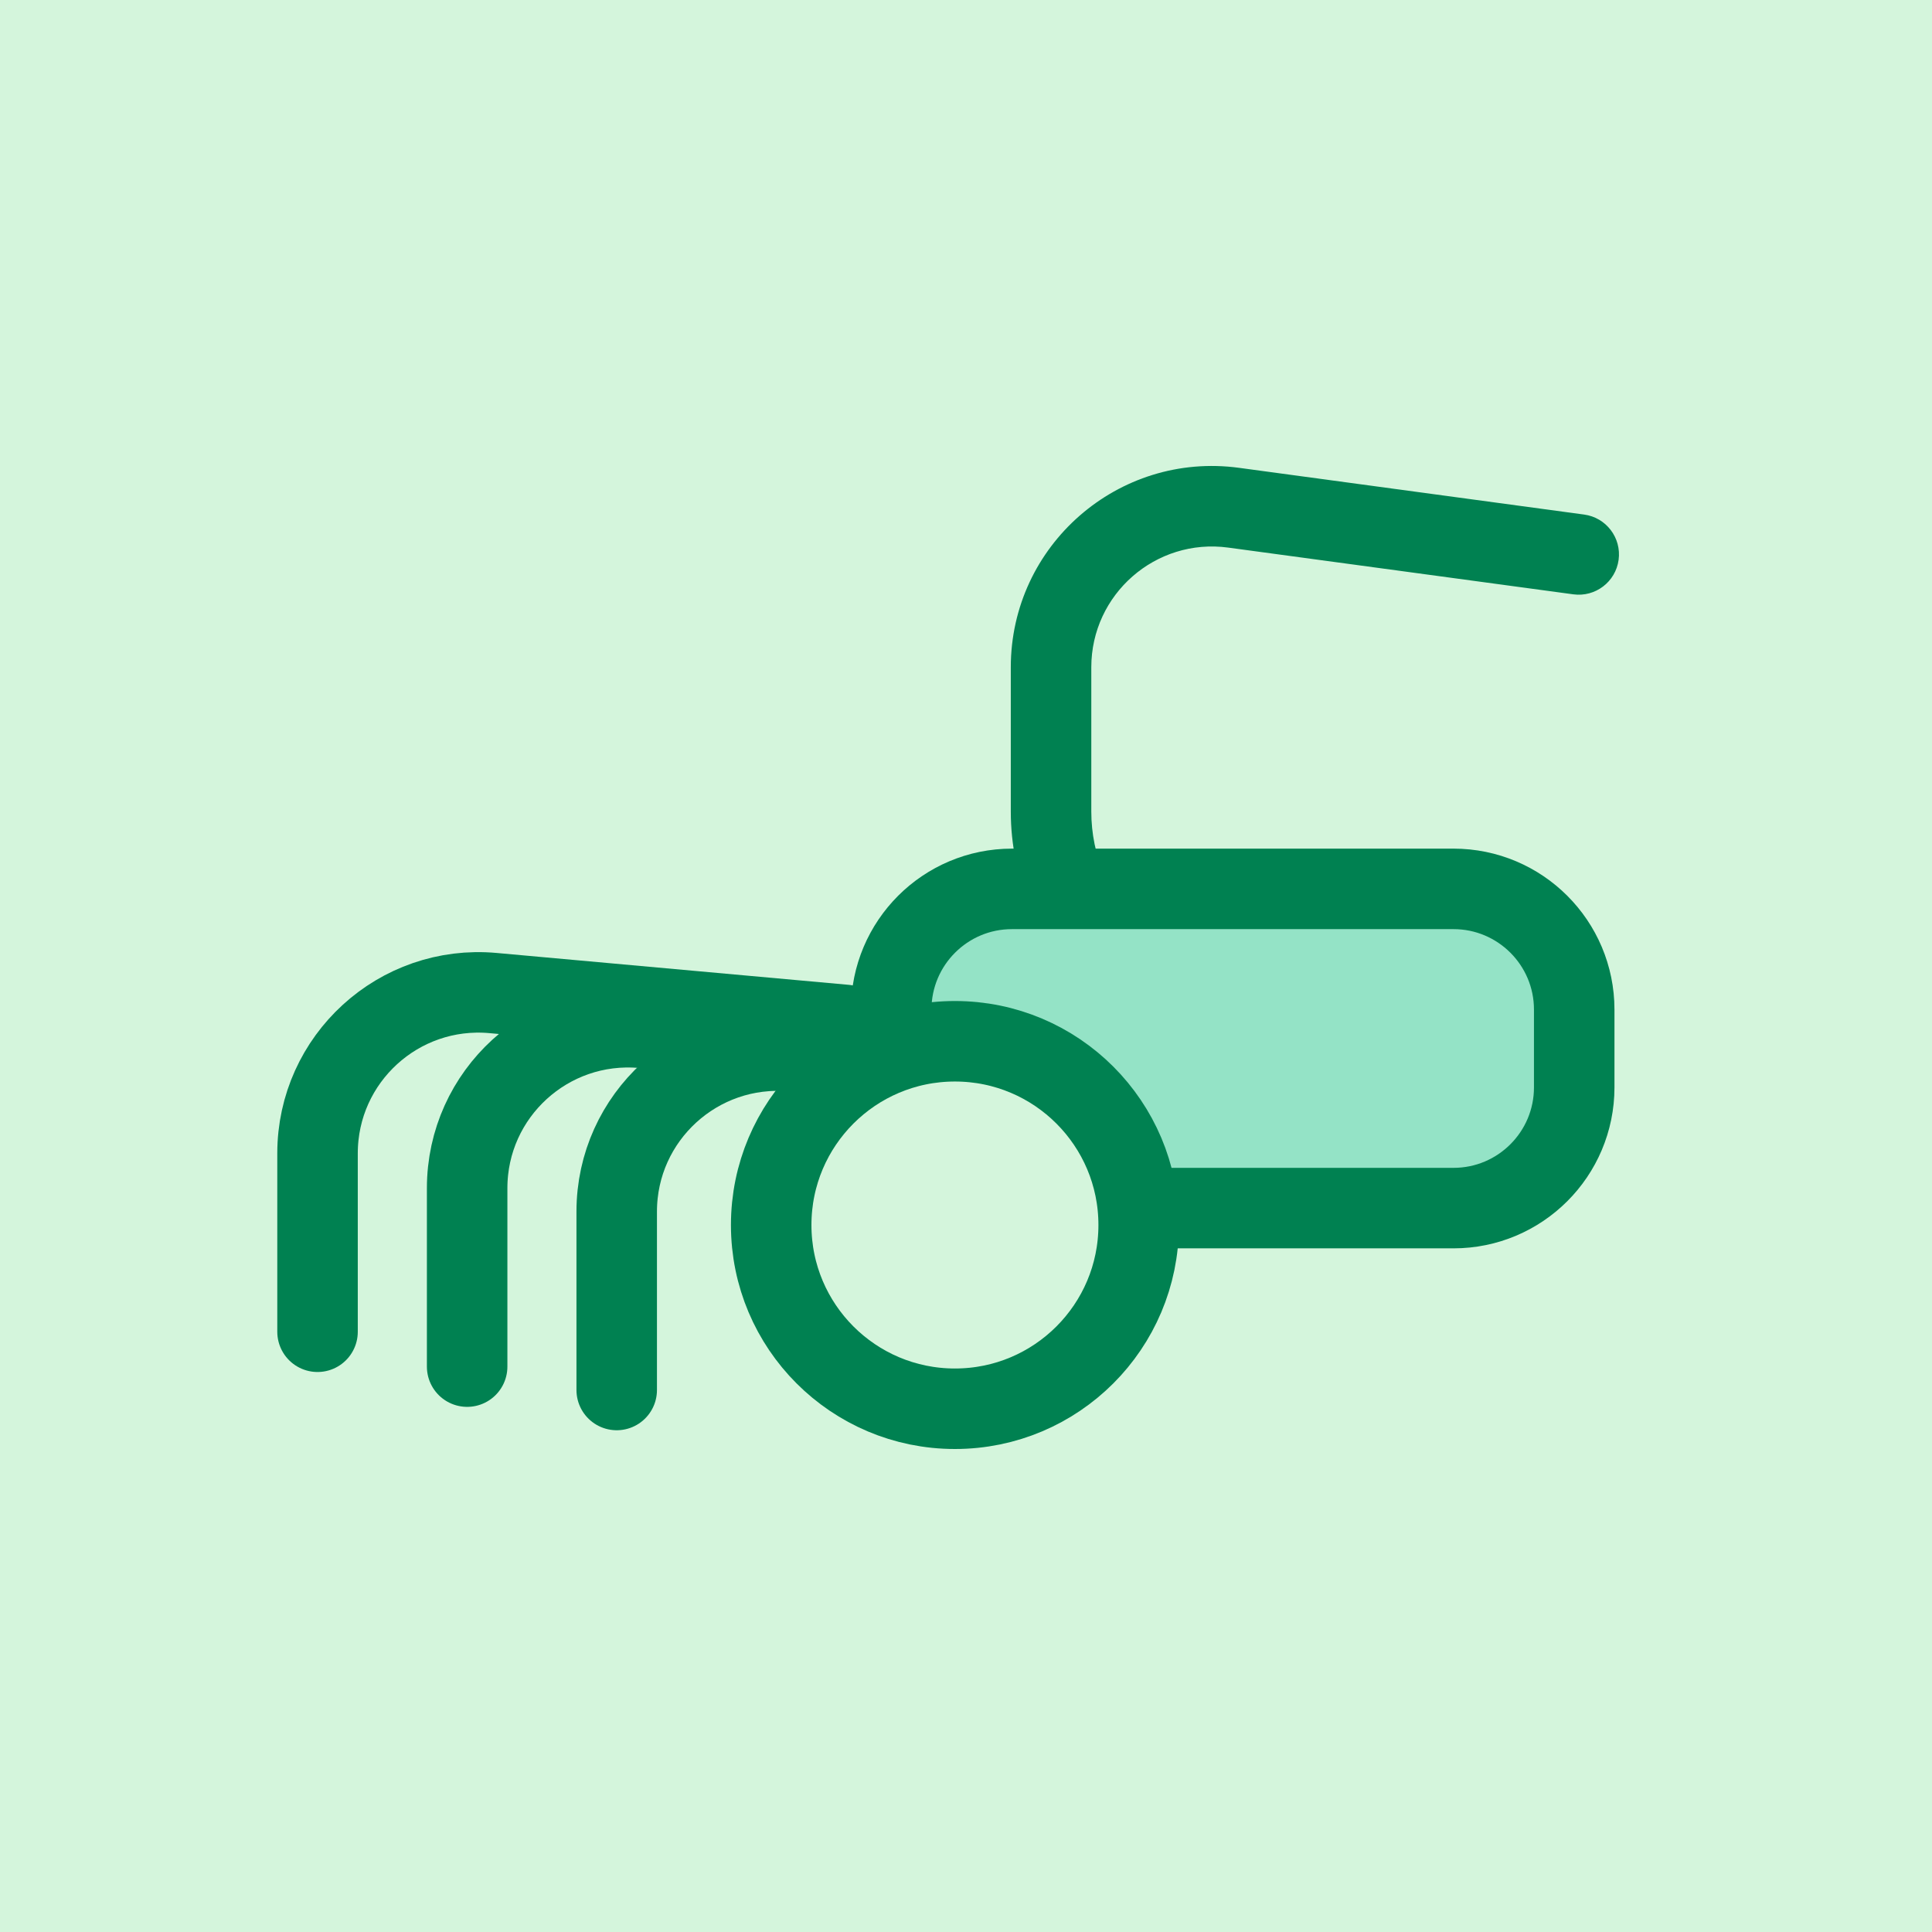
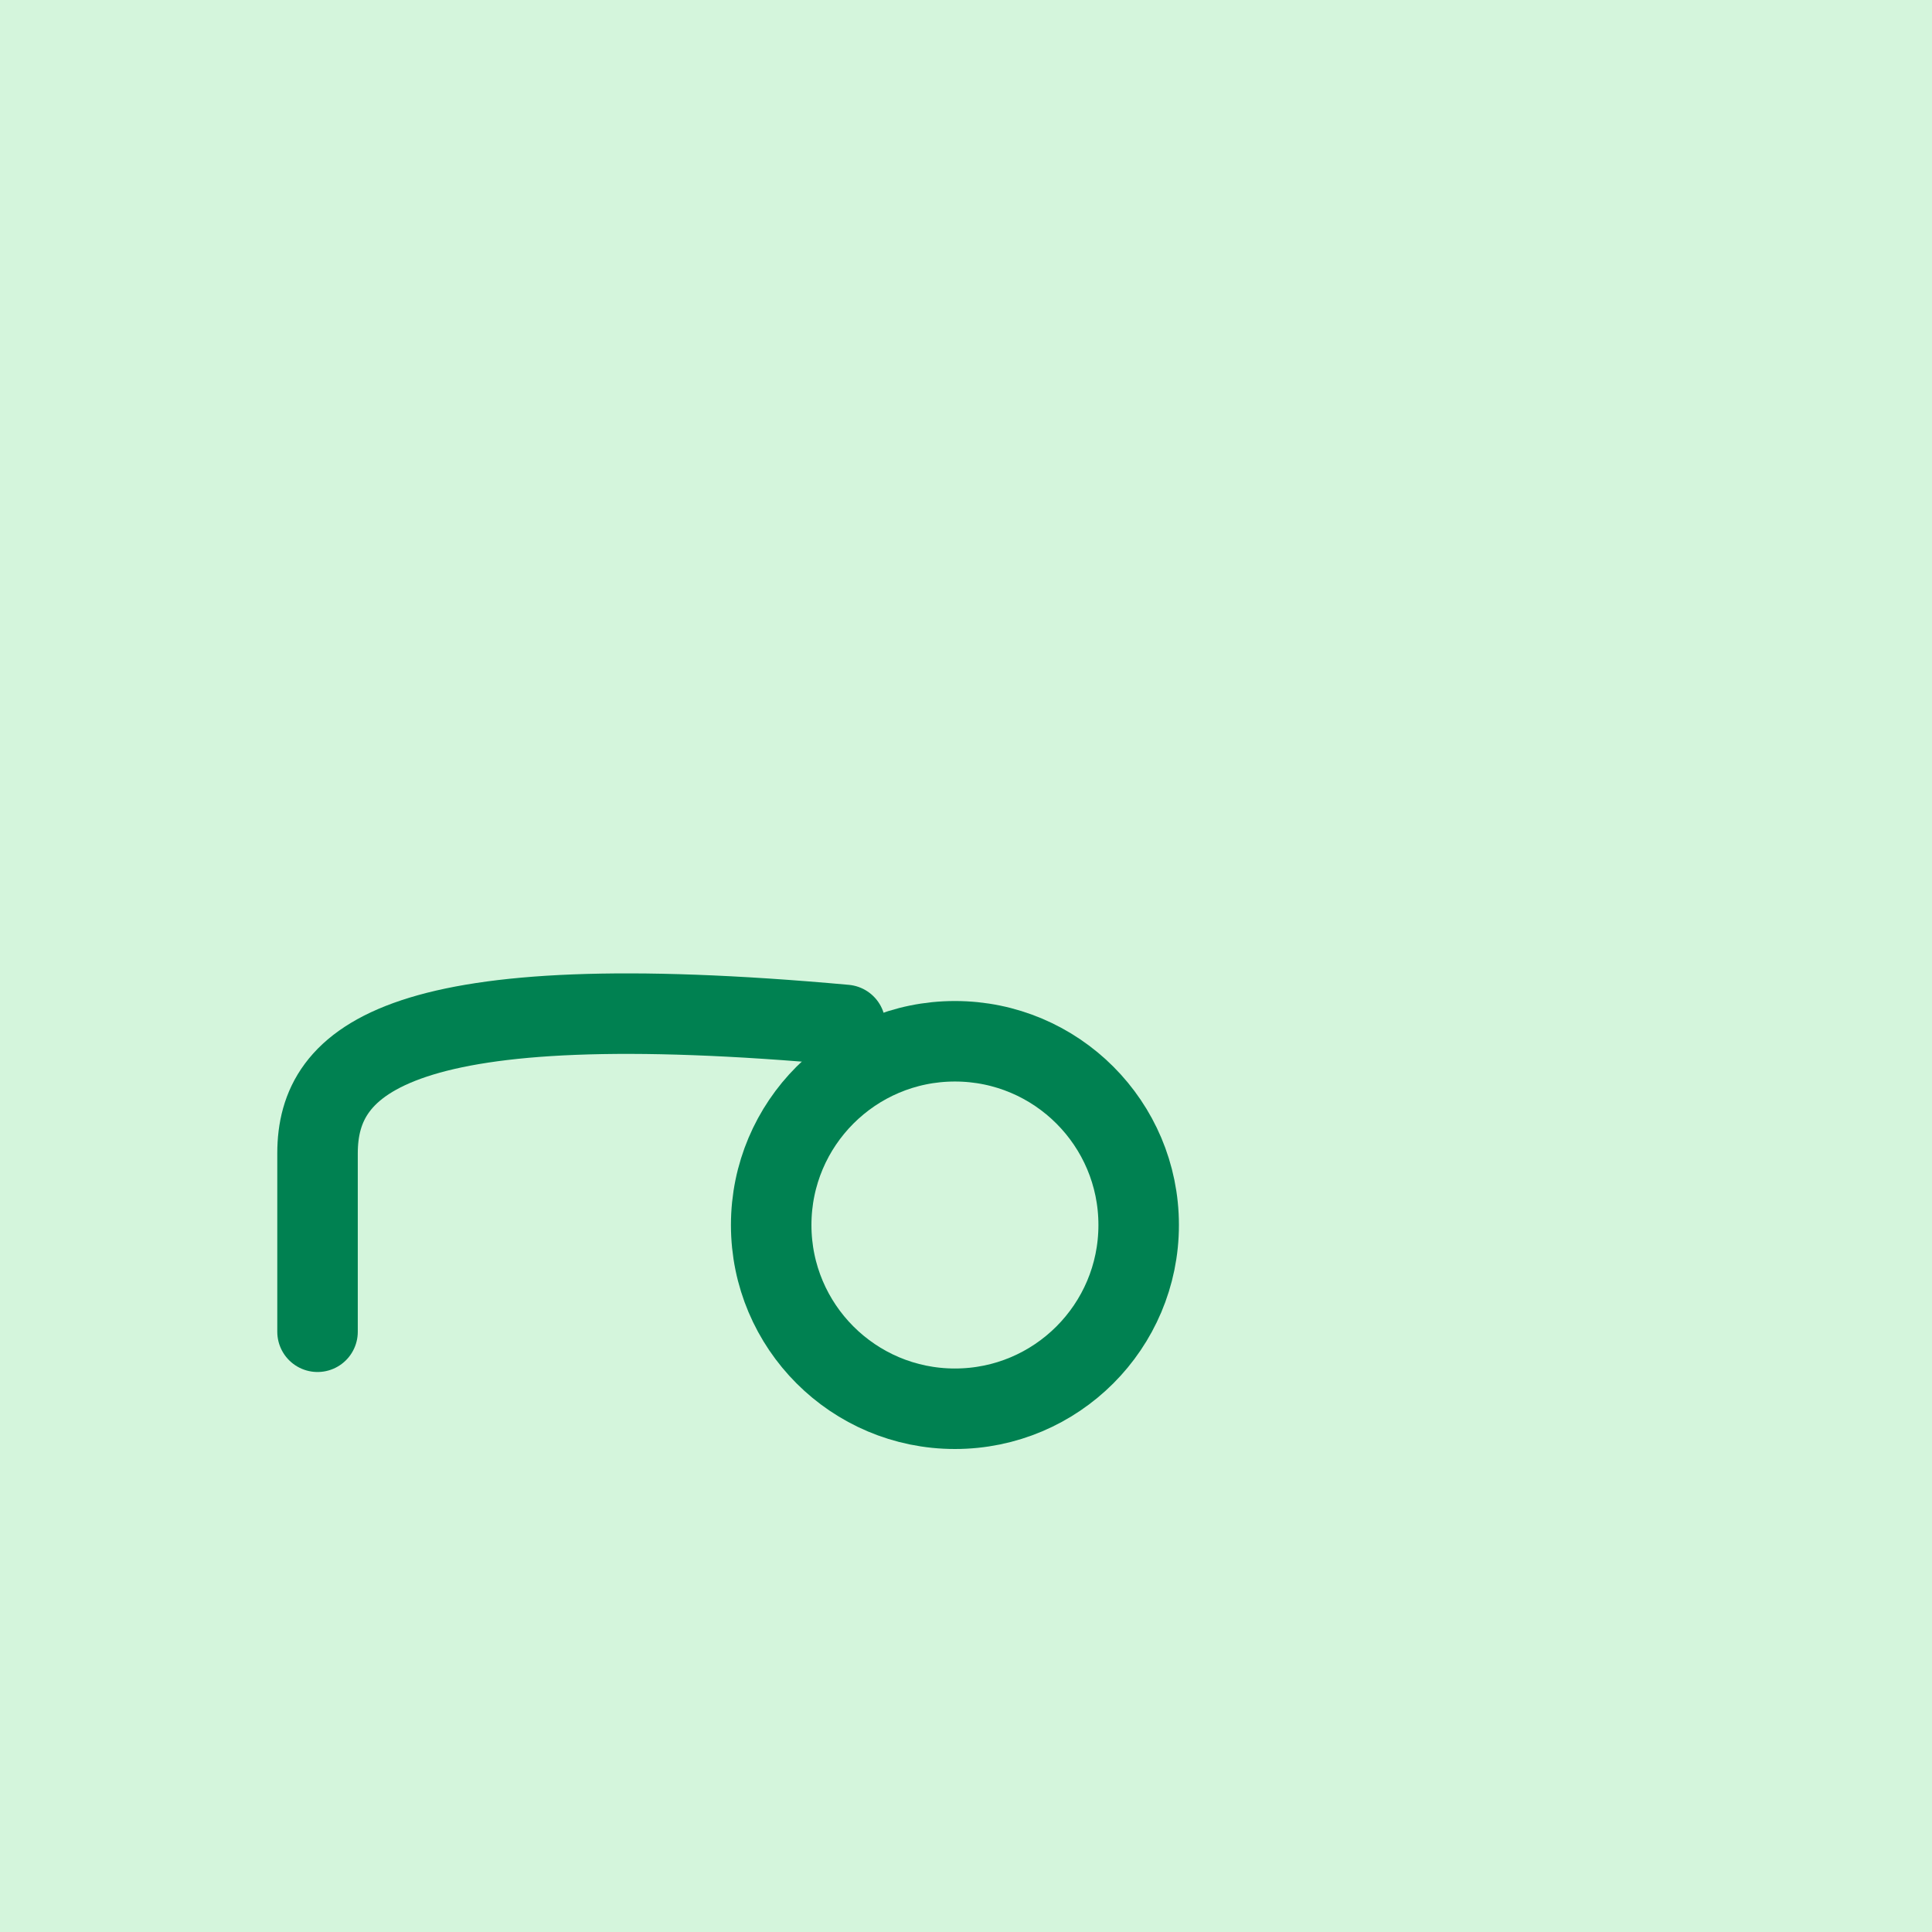
<svg xmlns="http://www.w3.org/2000/svg" width="48" height="48" viewBox="0 0 48 48" fill="none">
  <rect width="48" height="48" fill="#D4F5DC" />
-   <path d="M39.357 12.784C39.905 12.858 40.288 13.362 40.214 13.909C40.14 14.456 39.636 14.84 39.089 14.766L39.357 12.784ZM30.65 12.614L30.784 11.623L30.784 11.623L30.65 12.614ZM26.113 20.163L25.113 20.163V20.163H26.113ZM39.089 14.766L30.516 13.605L30.784 11.623L39.357 12.784L39.089 14.766ZM27.113 16.578V20.163H25.113V16.578H27.113ZM31.113 24.163H39.223V26.163H31.113V24.163ZM27.113 20.163C27.113 22.373 28.904 24.163 31.113 24.163V26.163C27.799 26.163 25.113 23.477 25.113 20.163L27.113 20.163ZM30.516 13.605C28.715 13.361 27.113 14.761 27.113 16.578H25.113C25.113 13.55 27.783 11.217 30.784 11.623L30.516 13.605Z" fill="#008151" />
-   <path d="M20.999 25.464L12.25 24.672C9.908 24.459 7.889 26.303 7.889 28.655L7.889 33.087" stroke="#008151" stroke-width="2" stroke-linecap="round" />
-   <path d="M24.716 26.331L15.967 25.538C13.624 25.326 11.606 27.17 11.606 29.521L11.606 33.953" stroke="#008151" stroke-width="2" stroke-linecap="round" />
-   <path d="M28.432 26.912L19.683 26.119C17.341 25.907 15.322 27.751 15.322 30.102L15.322 34.534" stroke="#008151" stroke-width="2" stroke-linecap="round" />
-   <path d="M25.142 22.084H36.111C37.767 22.084 39.111 23.427 39.111 25.084V27.015C39.111 28.672 37.767 30.015 36.111 30.015H25.142C23.486 30.015 22.143 28.672 22.142 27.016L22.142 25.084C22.142 23.427 23.485 22.084 25.142 22.084Z" fill="#94E3C6" stroke="#008151" stroke-width="2" />
+   <path d="M20.999 25.464C9.908 24.459 7.889 26.303 7.889 28.655L7.889 33.087" stroke="#008151" stroke-width="2" stroke-linecap="round" />
  <circle cx="23.725" cy="30.435" r="4.565" fill="#D4F5DC" stroke="#008151" stroke-width="2" />
</svg>